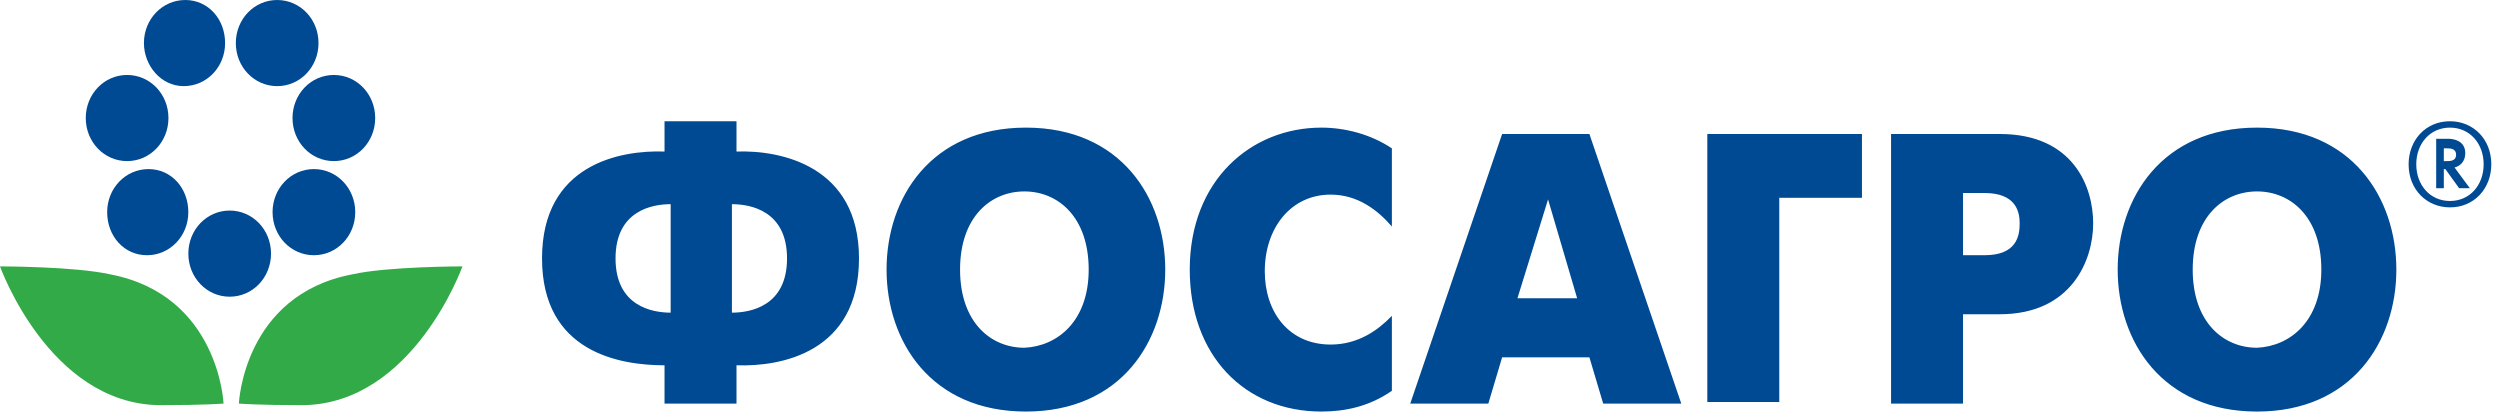
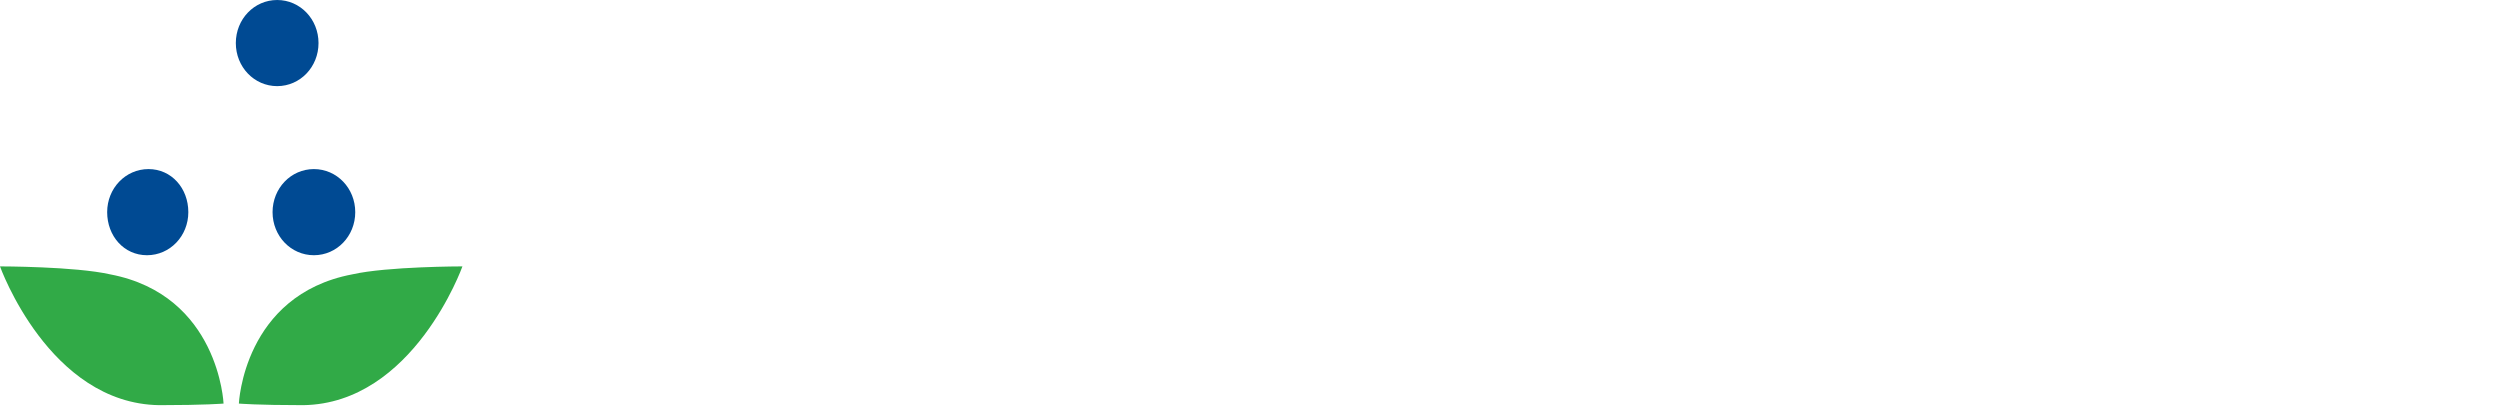
<svg xmlns="http://www.w3.org/2000/svg" width="120%" viewBox="0 0 234 39" fill="none">
  <path d="M0 24.934C0 24.934 7.023 24.934 10.319 25.681C20.495 27.622 20.925 37.774 20.925 37.774C20.925 37.774 19.205 37.923 14.906 37.923C4.586 37.774 0 24.934 0 24.934Z" fill="#31AA47" />
  <path d="M43.284 24.934C43.284 24.934 36.261 24.934 32.965 25.681C22.789 27.622 22.359 37.774 22.359 37.774C22.359 37.774 24.079 37.923 28.378 37.923C38.698 37.774 43.284 24.934 43.284 24.934Z" fill="#31AA47" />
-   <path d="M25.368 23.739C25.368 25.979 23.648 27.771 21.499 27.771C19.349 27.771 17.629 25.979 17.629 23.739C17.629 21.5 19.349 19.708 21.499 19.708C23.648 19.708 25.368 21.5 25.368 23.739Z" fill="#004A93" />
  <path d="M33.251 19.858C33.251 22.097 31.531 23.889 29.381 23.889C27.232 23.889 25.512 22.097 25.512 19.858C25.512 17.618 27.232 15.826 29.381 15.826C31.531 15.826 33.251 17.618 33.251 19.858Z" fill="#004A93" />
  <path d="M29.813 4.031C29.813 6.271 28.093 8.062 25.943 8.062C23.793 8.062 22.073 6.271 22.073 4.031C22.073 1.792 23.793 0 25.943 0C28.093 0 29.813 1.792 29.813 4.031Z" fill="#004A93" />
-   <path d="M21.069 4.031C21.069 6.271 19.349 8.062 17.199 8.062C15.049 8.062 13.472 6.121 13.472 4.031C13.472 1.792 15.192 0 17.342 0C19.492 0 21.069 1.792 21.069 4.031Z" fill="#004A93" />
  <path d="M17.627 19.858C17.627 22.097 15.908 23.889 13.758 23.889C11.608 23.889 10.031 22.097 10.031 19.858C10.031 17.618 11.751 15.826 13.901 15.826C16.051 15.826 17.627 17.618 17.627 19.858Z" fill="#004A93" />
-   <path d="M35.118 11.048C35.118 13.288 33.398 15.079 31.249 15.079C29.099 15.079 27.379 13.288 27.379 11.048C27.379 8.808 29.099 7.017 31.249 7.017C33.398 7.017 35.118 8.808 35.118 11.048Z" fill="#004A93" />
-   <path d="M15.767 11.048C15.767 13.288 14.047 15.079 11.897 15.079C9.747 15.079 8.027 13.288 8.027 11.048C8.027 8.808 9.747 7.017 11.897 7.017C14.047 7.017 15.767 8.808 15.767 11.048Z" fill="#004A93" />
-   <path d="M228.742 15.08H229.029C229.316 15.08 229.889 15.08 229.889 14.483C229.889 13.886 229.316 13.886 229.029 13.886H228.742V15.08ZM229.172 12.99C229.602 12.99 230.749 13.139 230.749 14.334C230.749 15.08 230.319 15.528 229.746 15.678L231.179 17.618H230.176L228.886 15.827H228.742V17.618H228.026V12.99H229.172ZM226.163 15.379C226.163 17.32 227.453 18.813 229.316 18.813C231.179 18.813 232.469 17.32 232.469 15.379C232.469 13.438 231.179 11.945 229.316 11.945C227.453 11.945 226.163 13.438 226.163 15.379ZM233.186 15.379C233.186 17.618 231.609 19.41 229.316 19.41C227.166 19.41 225.446 17.768 225.446 15.379C225.446 13.139 227.023 11.348 229.316 11.348C231.466 11.348 233.186 12.99 233.186 15.379ZM217.277 25.233C217.277 20.306 214.41 17.917 211.257 17.917C208.104 17.917 205.237 20.306 205.237 25.233C205.237 30.16 208.104 32.549 211.257 32.549C214.41 32.4 217.277 30.011 217.277 25.233ZM198.215 25.233C198.215 18.514 202.371 11.945 211.257 11.945C220.143 11.945 224.299 18.514 224.299 25.233C224.299 31.952 220.143 38.521 211.257 38.521C202.371 38.521 198.215 31.952 198.215 25.233ZM183.739 23.889H185.745C188.755 23.889 189.042 22.098 189.042 20.903C189.042 19.709 188.612 18.066 185.745 18.066H183.739V23.889ZM177.003 12.542H187.179C194.058 12.542 195.921 17.469 195.921 20.903C195.921 24.337 193.915 29.413 187.179 29.413H183.739V37.775H177.003V12.542V12.542ZM159.804 12.542H174.279V18.514H166.54V37.625H159.804V12.542V12.542ZM142.032 27.92H147.621L144.898 18.664L142.032 27.92ZM140.598 12.542H148.768L157.367 37.775H150.058L148.768 33.445H140.598L139.308 37.775H131.999L140.598 12.542ZM130.279 36.58C128.129 38.073 125.836 38.521 123.686 38.521C116.52 38.521 111.36 33.295 111.36 25.233C111.36 16.872 117.093 11.945 123.686 11.945C125.836 11.945 128.273 12.542 130.279 13.886V21.202C128.989 19.709 127.126 18.216 124.546 18.216C120.82 18.216 118.383 21.351 118.383 25.382C118.383 29.264 120.676 32.25 124.546 32.25C127.126 32.25 128.989 30.907 130.279 29.563V36.58ZM101.901 25.233C101.901 20.306 99.034 17.917 95.881 17.917C92.728 17.917 89.862 20.306 89.862 25.233C89.862 30.16 92.728 32.549 95.881 32.549C99.034 32.4 101.901 30.011 101.901 25.233ZM82.982 25.233C82.982 18.514 87.139 11.945 96.025 11.945C104.911 11.945 109.067 18.514 109.067 25.233C109.067 31.952 104.911 38.521 96.025 38.521C87.139 38.521 82.982 31.952 82.982 25.233ZM68.507 29.264C70.226 29.264 73.666 28.667 73.666 24.188C73.666 19.709 70.226 19.111 68.507 19.111V29.264ZM62.774 19.111C61.054 19.111 57.614 19.709 57.614 24.188C57.614 28.667 61.054 29.264 62.774 29.264V19.111ZM62.2 34.191C58.044 34.191 50.734 32.997 50.734 24.188C50.734 15.379 58.044 14.035 62.2 14.184V11.348H68.936V14.184C73.093 14.035 80.402 15.528 80.402 24.188C80.402 32.997 73.093 34.34 68.936 34.191V37.775H62.2V34.191Z" fill="#004A93" />
</svg>